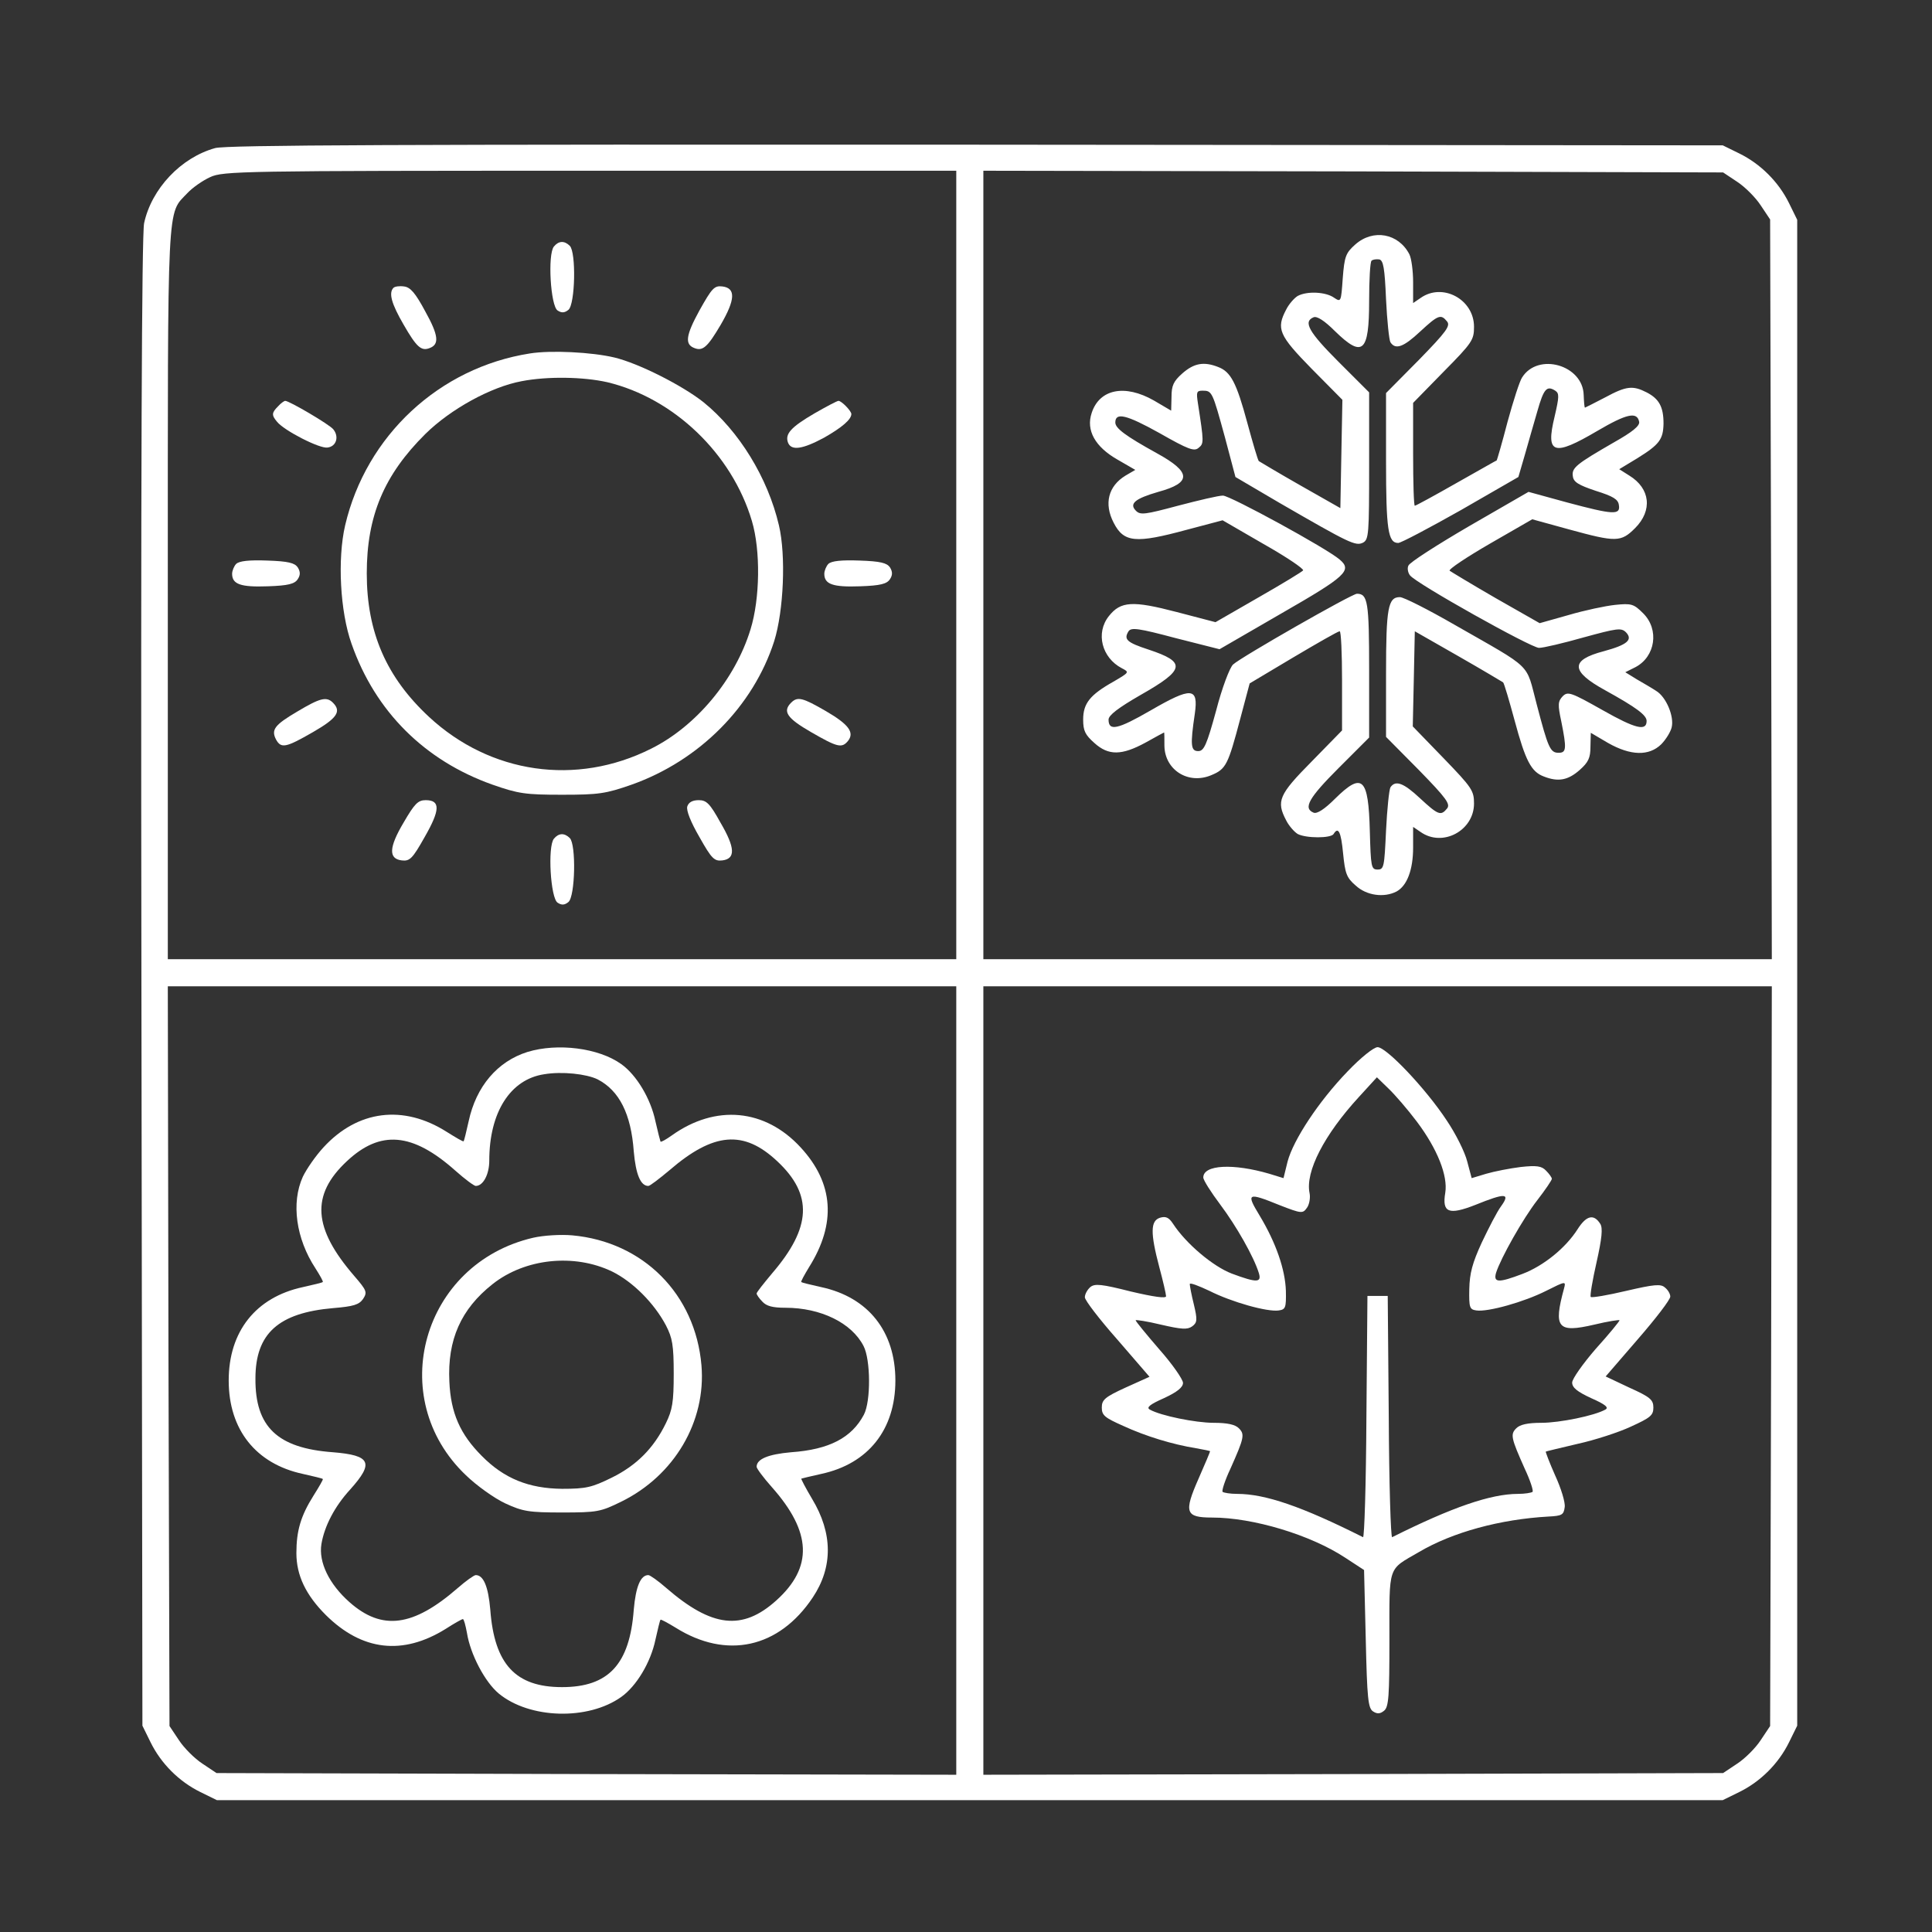
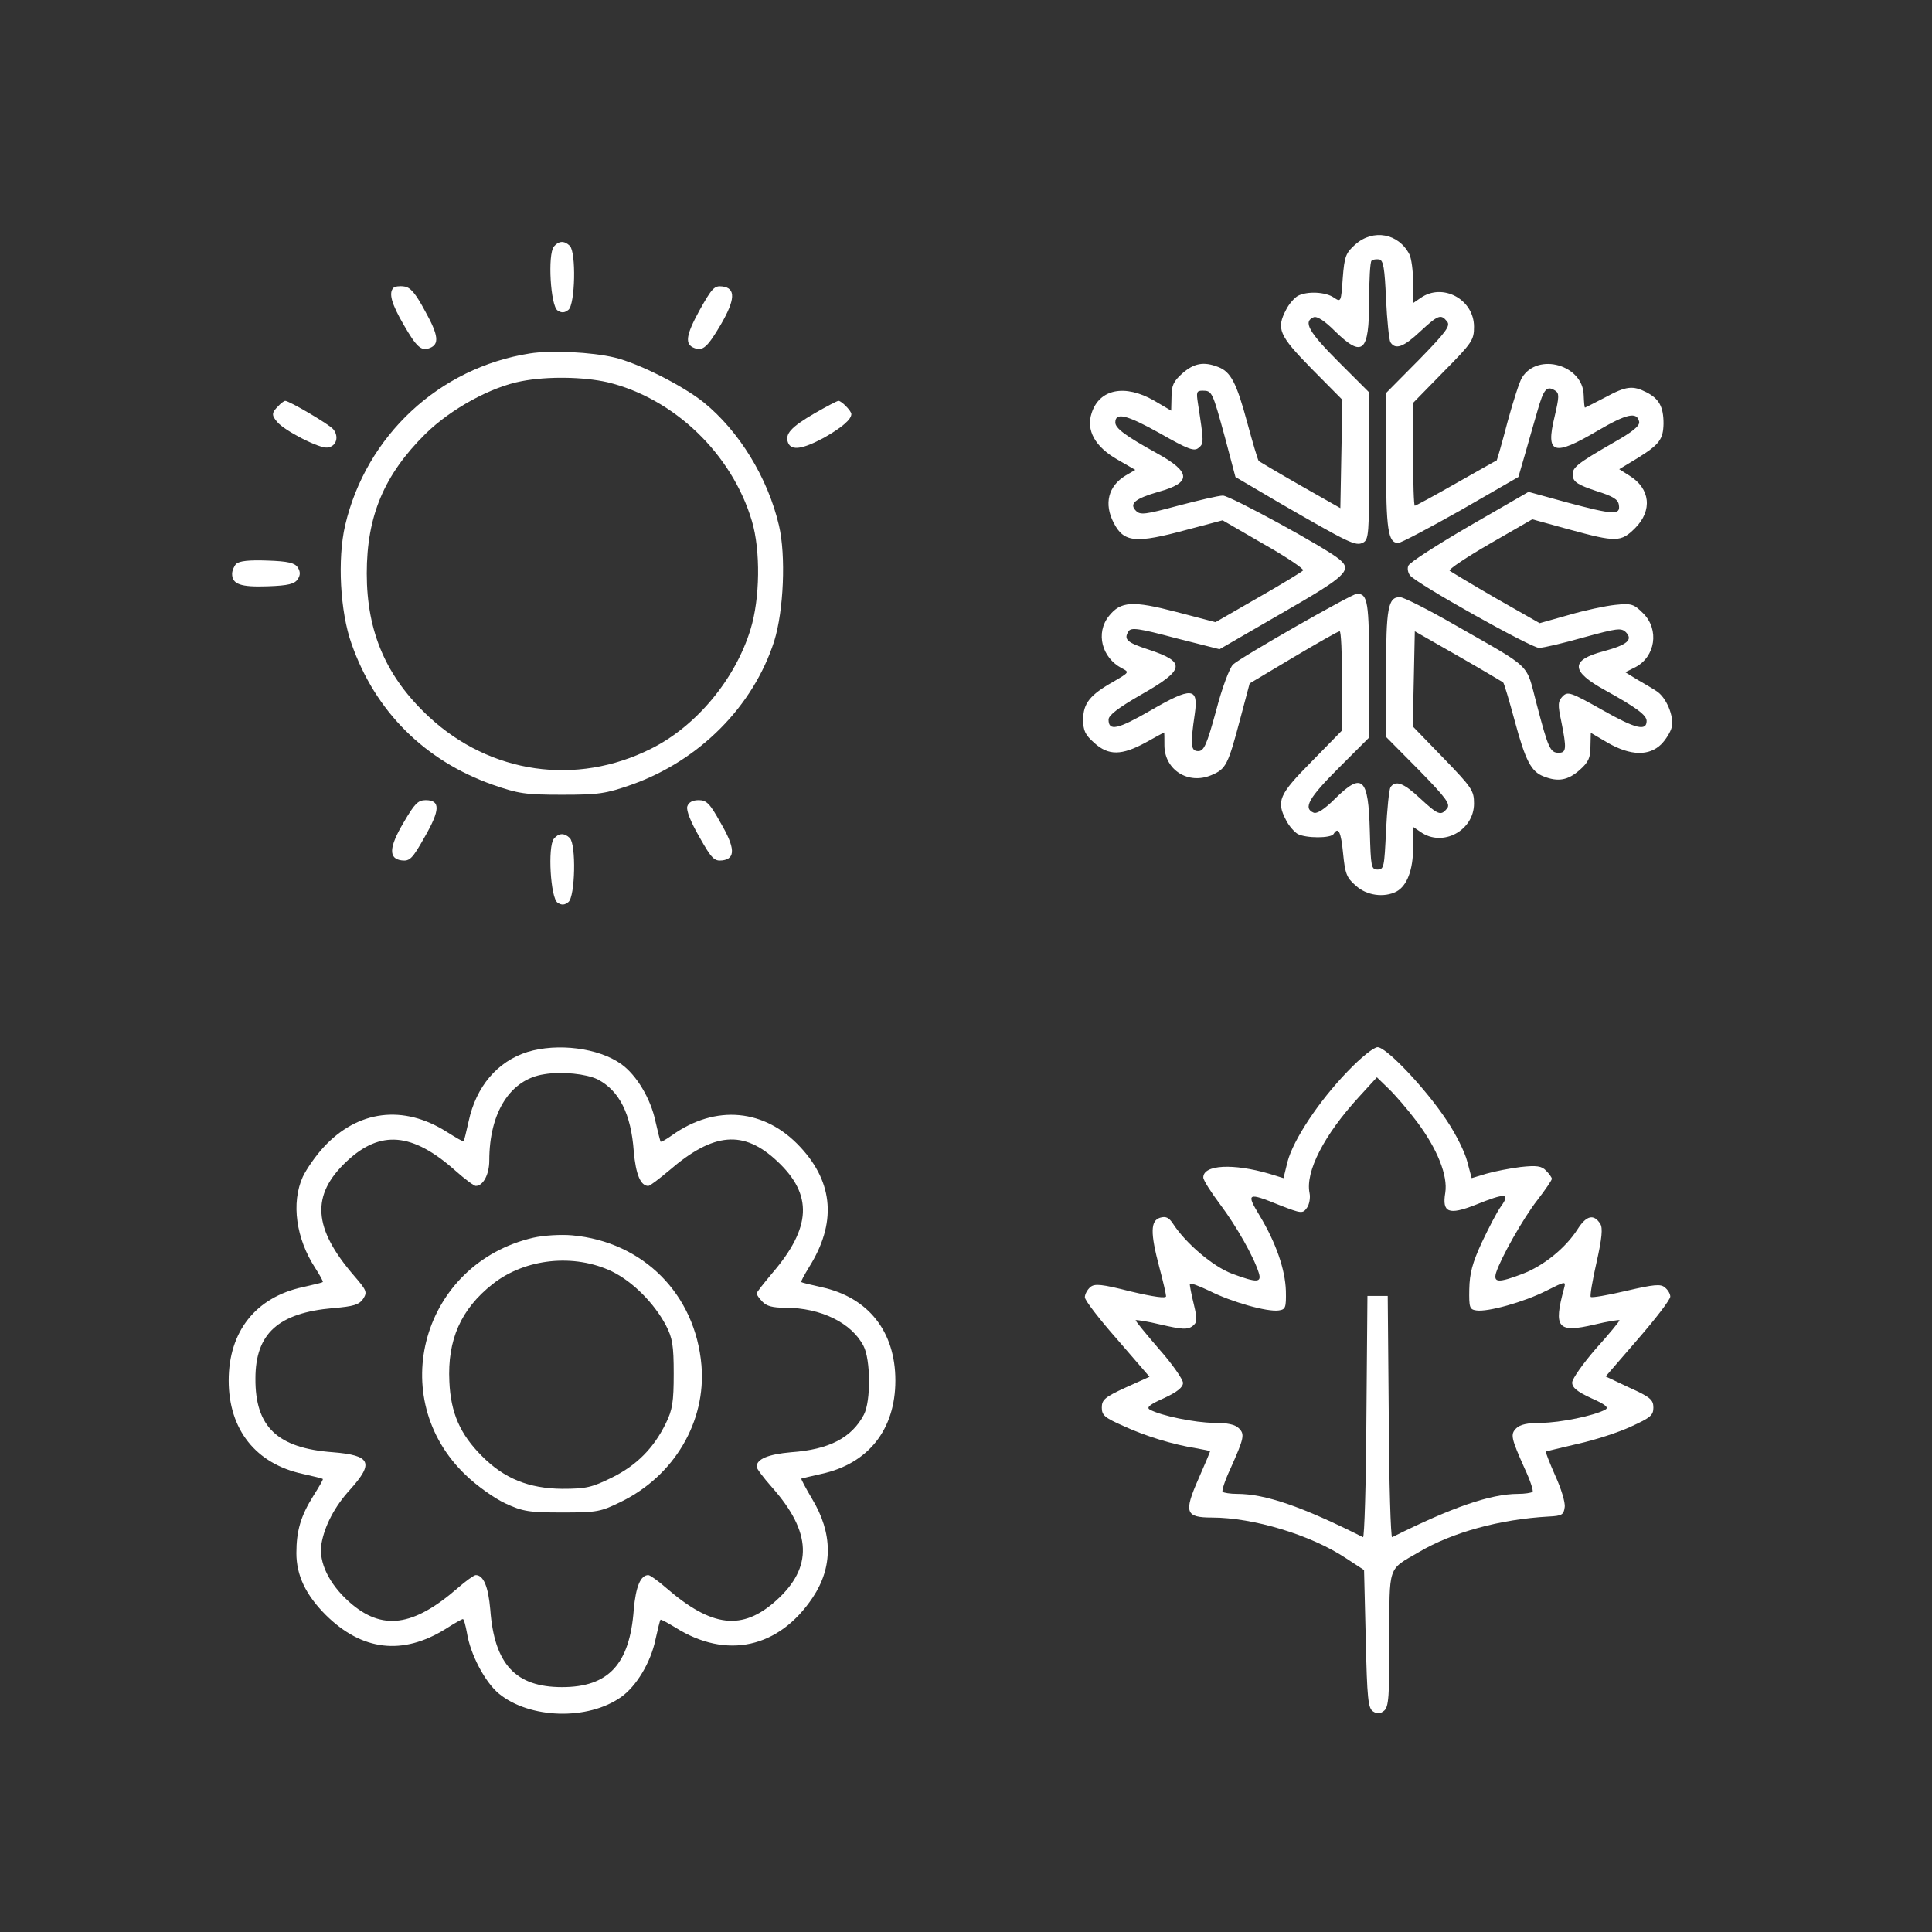
<svg xmlns="http://www.w3.org/2000/svg" width="56" height="56" viewBox="0 0 56 56" fill="none">
  <rect x="0" y="0" width="56" height="56" fill="#333333" stroke="none" />
-   <path d="M6.237 4.292C5.246 4.566 4.393 5.469 4.177 6.469C4.109 6.812 4.079 13.649 4.099 28.49L4.128 50.02L4.364 50.5C4.668 51.118 5.188 51.638 5.805 51.942L6.286 52.178H28.11H49.935L50.416 51.942C51.033 51.638 51.553 51.118 51.857 50.5L52.093 50.02V28.195V6.371L51.857 5.89C51.553 5.272 51.033 4.753 50.416 4.449L49.935 4.213L28.307 4.194C11.534 4.184 6.58 4.203 6.237 4.292ZM27.718 16.376V27.803H16.291H4.864V17.21C4.864 5.606 4.834 6.234 5.433 5.596C5.58 5.439 5.874 5.233 6.09 5.135C6.463 4.959 6.973 4.949 17.105 4.949H27.718V16.376ZM50.357 5.272C50.582 5.42 50.886 5.724 51.033 5.949L51.308 6.361L51.337 17.082L51.357 27.803H39.93H28.503V16.376V4.949L39.224 4.968L49.945 4.998L50.357 5.272ZM27.718 40.015V51.442L16.997 51.422L6.276 51.393L5.864 51.118C5.639 50.971 5.335 50.667 5.188 50.442L4.913 50.03L4.883 39.309L4.864 28.588H16.291H27.718V40.015ZM51.337 39.309L51.308 50.03L51.033 50.442C50.886 50.667 50.582 50.971 50.357 51.118L49.945 51.393L39.224 51.422L28.503 51.442V40.015V28.588H39.93H51.357L51.337 39.309Z" fill="white" />
  <path d="M16.055 7.146C15.869 7.372 15.957 8.872 16.163 9C16.281 9.078 16.369 9.068 16.477 8.98C16.673 8.813 16.703 7.313 16.516 7.126C16.359 6.969 16.192 6.979 16.055 7.146Z" fill="white" />
  <path d="M11.406 8.342C11.259 8.49 11.347 8.804 11.7 9.412C12.073 10.059 12.21 10.187 12.456 10.088C12.74 9.981 12.71 9.716 12.328 9.029C12.044 8.499 11.896 8.323 11.71 8.303C11.582 8.284 11.445 8.303 11.406 8.342Z" fill="white" />
  <path d="M20.273 9C19.881 9.716 19.841 9.981 20.126 10.088C20.371 10.187 20.509 10.059 20.891 9.412C21.313 8.686 21.332 8.352 20.94 8.303C20.705 8.274 20.636 8.352 20.273 9Z" fill="white" />
  <path d="M15.359 10.245C12.73 10.657 10.612 12.629 10.004 15.228C9.778 16.199 9.857 17.73 10.19 18.661C10.877 20.623 12.309 22.045 14.27 22.742C15.026 23.007 15.232 23.036 16.291 23.036C17.35 23.036 17.556 23.007 18.312 22.742C20.273 22.045 21.833 20.476 22.441 18.583C22.716 17.7 22.784 16.101 22.578 15.228C22.255 13.845 21.421 12.492 20.391 11.658C19.773 11.168 18.508 10.53 17.811 10.363C17.154 10.206 15.967 10.147 15.359 10.245ZM17.605 11.079C19.528 11.54 21.215 13.149 21.794 15.101C22.049 15.954 22.029 17.357 21.755 18.24C21.313 19.691 20.175 21.055 18.871 21.702C16.703 22.791 14.212 22.428 12.436 20.78C11.2 19.632 10.631 18.328 10.631 16.621C10.631 14.954 11.132 13.767 12.328 12.58C13.064 11.854 14.231 11.216 15.114 11.05C15.869 10.903 16.909 10.922 17.605 11.079Z" fill="white" />
  <path d="M8.061 11.776C7.875 11.962 7.865 12.031 8.032 12.227C8.238 12.482 9.268 13.011 9.493 12.972C9.748 12.943 9.836 12.658 9.66 12.443C9.552 12.305 8.385 11.619 8.267 11.619C8.238 11.619 8.14 11.687 8.061 11.776Z" fill="white" />
  <path d="M23.608 11.982C22.921 12.384 22.745 12.58 22.843 12.835C22.941 13.07 23.265 13.021 23.883 12.688C24.402 12.394 24.677 12.158 24.677 12.001C24.677 11.913 24.393 11.619 24.304 11.619C24.265 11.619 23.951 11.785 23.608 11.982Z" fill="white" />
  <path d="M6.845 16.346C6.786 16.405 6.728 16.543 6.728 16.631C6.728 16.935 6.973 17.023 7.767 16.994C8.356 16.974 8.542 16.925 8.63 16.788C8.709 16.67 8.709 16.572 8.63 16.445C8.542 16.317 8.356 16.268 7.748 16.248C7.228 16.229 6.934 16.258 6.845 16.346Z" fill="white" />
-   <path d="M24.01 16.346C23.951 16.405 23.893 16.543 23.893 16.631C23.893 16.935 24.138 17.023 24.932 16.994C25.521 16.974 25.707 16.925 25.796 16.788C25.874 16.67 25.874 16.572 25.796 16.445C25.707 16.317 25.521 16.268 24.913 16.248C24.393 16.229 24.099 16.258 24.01 16.346Z" fill="white" />
-   <path d="M8.62 20.623C7.953 21.015 7.855 21.153 8.002 21.437C8.149 21.702 8.287 21.672 9.071 21.221C9.768 20.819 9.905 20.623 9.65 20.368C9.464 20.182 9.277 20.231 8.62 20.623Z" fill="white" />
-   <path d="M22.931 20.368C22.676 20.623 22.813 20.819 23.51 21.221C24.275 21.663 24.402 21.692 24.579 21.477C24.775 21.231 24.599 20.996 23.941 20.613C23.265 20.221 23.117 20.182 22.931 20.368Z" fill="white" />
-   <path d="M11.7 23.84C11.269 24.566 11.259 24.89 11.642 24.939C11.877 24.968 11.956 24.89 12.309 24.262C12.76 23.477 12.77 23.193 12.338 23.193C12.113 23.193 12.014 23.301 11.7 23.84Z" fill="white" />
+   <path d="M11.7 23.84C11.269 24.566 11.259 24.89 11.642 24.939C11.877 24.968 11.956 24.89 12.309 24.262C12.76 23.477 12.77 23.193 12.338 23.193C12.113 23.193 12.014 23.301 11.7 23.84" fill="white" />
  <path d="M19.92 23.379C19.891 23.497 20.018 23.821 20.273 24.262C20.626 24.89 20.705 24.968 20.94 24.939C21.323 24.89 21.313 24.576 20.881 23.84C20.577 23.291 20.479 23.193 20.254 23.193C20.077 23.193 19.959 23.252 19.92 23.379Z" fill="white" />
  <path d="M16.055 24.311C15.869 24.537 15.957 26.038 16.163 26.165C16.281 26.244 16.369 26.234 16.477 26.145C16.673 25.979 16.703 24.478 16.516 24.292C16.359 24.135 16.192 24.145 16.055 24.311Z" fill="white" />
  <path d="M39.283 7.087C39.008 7.332 38.969 7.43 38.92 8.068C38.871 8.755 38.871 8.764 38.665 8.627C38.429 8.46 37.89 8.431 37.615 8.578C37.517 8.637 37.36 8.813 37.282 8.97C36.987 9.529 37.066 9.716 38.017 10.687L38.91 11.589L38.88 13.159L38.851 14.728L37.694 14.071C37.056 13.708 36.517 13.384 36.487 13.365C36.458 13.335 36.311 12.835 36.154 12.256C35.84 11.089 35.673 10.775 35.31 10.638C34.888 10.471 34.604 10.53 34.27 10.824C34.015 11.05 33.957 11.177 33.957 11.501L33.947 11.903L33.447 11.609C32.603 11.128 31.867 11.275 31.642 11.972C31.475 12.472 31.74 12.953 32.397 13.325L32.907 13.62L32.623 13.786C32.122 14.091 31.995 14.601 32.279 15.15C32.574 15.729 32.917 15.758 34.398 15.356L35.438 15.081L36.624 15.768C37.282 16.14 37.792 16.484 37.772 16.533C37.743 16.572 37.164 16.925 36.477 17.317L35.232 18.034L34.104 17.739C32.829 17.406 32.485 17.425 32.142 17.857C31.75 18.348 31.936 19.064 32.515 19.368C32.74 19.485 32.74 19.485 32.27 19.76C31.593 20.142 31.396 20.388 31.396 20.858C31.396 21.182 31.455 21.3 31.72 21.535C32.132 21.908 32.515 21.898 33.201 21.526C33.495 21.359 33.741 21.231 33.741 21.231C33.751 21.231 33.751 21.408 33.751 21.614C33.76 22.32 34.447 22.752 35.114 22.467C35.536 22.291 35.595 22.173 35.948 20.839L36.222 19.809L37.488 19.054C38.184 18.642 38.782 18.298 38.831 18.298C38.871 18.289 38.9 18.936 38.9 19.73V21.172L38.017 22.075C37.066 23.036 36.987 23.222 37.282 23.782C37.36 23.938 37.517 24.115 37.615 24.174C37.86 24.301 38.577 24.301 38.655 24.174C38.792 23.948 38.871 24.115 38.93 24.733C38.988 25.312 39.028 25.439 39.292 25.665C39.606 25.959 40.116 26.028 40.479 25.841C40.783 25.675 40.96 25.214 40.96 24.566V23.968L41.176 24.115C41.813 24.566 42.725 24.076 42.725 23.291C42.725 22.918 42.667 22.83 41.843 21.977L40.95 21.055L40.98 19.681L41.009 18.298L42.264 19.015C42.951 19.407 43.54 19.76 43.569 19.779C43.599 19.809 43.746 20.309 43.903 20.888C44.217 22.055 44.383 22.369 44.746 22.506C45.168 22.673 45.452 22.614 45.786 22.32C46.041 22.094 46.1 21.967 46.1 21.643L46.11 21.241L46.61 21.535C47.267 21.908 47.797 21.918 48.15 21.575C48.287 21.437 48.424 21.212 48.454 21.084C48.532 20.77 48.297 20.201 48.003 20.025C47.885 19.946 47.63 19.799 47.444 19.691L47.11 19.485L47.404 19.338C47.983 19.034 48.101 18.249 47.63 17.779C47.355 17.504 47.287 17.484 46.816 17.533C46.531 17.563 45.933 17.69 45.462 17.828L44.628 18.063L43.353 17.337C42.657 16.935 42.059 16.572 42.019 16.543C41.98 16.503 42.51 16.15 43.187 15.758L44.413 15.052L45.482 15.346C46.845 15.719 46.983 15.719 47.395 15.307C47.904 14.797 47.836 14.159 47.228 13.786L46.934 13.6L47.453 13.286C48.101 12.884 48.209 12.737 48.218 12.276C48.218 11.795 48.091 11.56 47.728 11.373C47.326 11.168 47.139 11.187 46.522 11.521C46.217 11.678 45.953 11.815 45.943 11.815C45.923 11.815 45.913 11.658 45.904 11.452C45.884 10.579 44.579 10.206 44.118 10.942C44.05 11.04 43.863 11.619 43.697 12.227C43.54 12.835 43.392 13.335 43.383 13.345C43.373 13.345 42.843 13.649 42.215 14.002C41.578 14.365 41.038 14.659 41.009 14.659C40.98 14.659 40.96 13.992 40.96 13.168V11.678L41.843 10.775C42.676 9.932 42.725 9.853 42.725 9.471C42.725 8.676 41.813 8.186 41.176 8.637L40.96 8.784V8.186C40.96 7.852 40.911 7.489 40.852 7.372C40.538 6.763 39.803 6.626 39.283 7.087ZM40.175 8.676C40.205 9.294 40.264 9.863 40.303 9.922C40.45 10.147 40.685 10.059 41.166 9.608C41.686 9.127 41.764 9.098 41.941 9.314C42.049 9.441 41.931 9.608 41.127 10.432L40.175 11.393V13.374C40.175 15.356 40.234 15.738 40.528 15.738C40.607 15.738 41.421 15.307 42.343 14.787L44.011 13.826L44.197 13.188C44.295 12.835 44.462 12.266 44.56 11.923C44.746 11.266 44.834 11.168 45.08 11.324C45.197 11.403 45.197 11.491 45.06 12.08C44.795 13.168 45.031 13.237 46.296 12.492C47.149 11.991 47.453 11.923 47.512 12.227C47.532 12.345 47.316 12.521 46.776 12.825C45.688 13.453 45.55 13.561 45.59 13.806C45.609 13.973 45.756 14.061 46.257 14.228C46.757 14.385 46.904 14.473 46.924 14.64C46.973 14.934 46.767 14.924 45.413 14.561L44.305 14.257L42.588 15.248C41.647 15.797 40.852 16.307 40.823 16.395C40.783 16.474 40.813 16.611 40.872 16.68C41.068 16.925 44.383 18.779 44.609 18.779C44.736 18.779 45.315 18.642 45.904 18.475C46.875 18.21 46.992 18.191 47.13 18.328C47.336 18.544 47.169 18.691 46.482 18.877C45.511 19.132 45.521 19.456 46.522 20.005C47.444 20.515 47.728 20.731 47.728 20.898C47.728 21.202 47.404 21.123 46.453 20.584C45.531 20.064 45.443 20.035 45.295 20.182C45.158 20.329 45.148 20.417 45.256 20.917C45.413 21.702 45.403 21.82 45.178 21.82C44.932 21.82 44.874 21.682 44.54 20.407C44.217 19.191 44.462 19.426 42.166 18.112C41.401 17.671 40.685 17.308 40.577 17.308C40.234 17.308 40.175 17.612 40.175 19.524V21.359L41.127 22.32C41.931 23.144 42.049 23.311 41.941 23.438C41.764 23.654 41.686 23.625 41.166 23.144C40.685 22.693 40.45 22.604 40.303 22.82C40.264 22.889 40.205 23.458 40.175 24.076C40.126 25.125 40.116 25.204 39.93 25.204C39.744 25.204 39.734 25.125 39.705 24.086C39.665 22.536 39.489 22.369 38.694 23.154C38.39 23.458 38.174 23.595 38.076 23.556C37.762 23.428 37.939 23.124 38.802 22.261L39.685 21.378V19.417C39.685 17.445 39.646 17.21 39.332 17.21C39.185 17.21 35.977 19.044 35.742 19.26C35.644 19.348 35.418 19.946 35.251 20.594C34.977 21.594 34.898 21.771 34.731 21.771C34.516 21.771 34.496 21.604 34.633 20.682C34.741 19.917 34.535 19.907 33.348 20.594C32.397 21.143 32.132 21.202 32.132 20.858C32.132 20.731 32.417 20.515 33.064 20.142C34.359 19.407 34.388 19.191 33.29 18.828C32.662 18.622 32.564 18.534 32.711 18.298C32.789 18.181 33.005 18.21 34.074 18.495L35.349 18.818L37.144 17.779C39.008 16.709 39.204 16.533 38.831 16.219C38.459 15.895 35.654 14.365 35.447 14.365C35.32 14.365 34.741 14.502 34.143 14.659C33.191 14.914 33.054 14.934 32.927 14.806C32.721 14.601 32.897 14.453 33.574 14.257C34.545 13.992 34.535 13.688 33.535 13.139C32.613 12.629 32.328 12.413 32.328 12.246C32.328 11.942 32.652 12.021 33.603 12.55C34.447 13.031 34.614 13.09 34.741 12.982C34.898 12.855 34.898 12.825 34.722 11.687C34.673 11.364 34.682 11.324 34.859 11.324C35.134 11.324 35.143 11.354 35.506 12.678L35.81 13.826L37.095 14.581C39.116 15.748 39.292 15.836 39.508 15.729C39.675 15.64 39.685 15.473 39.685 13.502V11.373L38.802 10.491C37.939 9.628 37.762 9.323 38.076 9.196C38.174 9.157 38.39 9.294 38.694 9.598C39.498 10.383 39.685 10.216 39.685 8.725C39.685 8.117 39.714 7.597 39.754 7.558C39.793 7.519 39.891 7.509 39.979 7.519C40.097 7.548 40.136 7.764 40.175 8.676Z" fill="white" />
  <path d="M15.29 30.491C14.418 30.765 13.8 31.491 13.584 32.501C13.515 32.806 13.456 33.06 13.437 33.08C13.427 33.1 13.211 32.972 12.946 32.806C11.691 32.011 10.367 32.178 9.376 33.257C9.15 33.502 8.885 33.884 8.777 34.11C8.434 34.865 8.581 35.905 9.14 36.758C9.278 36.974 9.376 37.151 9.356 37.16C9.337 37.18 9.082 37.239 8.777 37.308C7.414 37.602 6.629 38.593 6.629 40.015C6.629 41.437 7.414 42.428 8.777 42.722C9.082 42.791 9.337 42.85 9.356 42.869C9.376 42.879 9.248 43.095 9.082 43.36C8.719 43.938 8.591 44.37 8.591 45.017C8.591 45.665 8.866 46.234 9.444 46.812C10.494 47.852 11.671 47.989 12.917 47.215C13.162 47.057 13.388 46.93 13.417 46.93C13.447 46.93 13.495 47.116 13.535 47.332C13.633 47.95 14.055 48.754 14.457 49.088C15.349 49.824 17.046 49.873 18.008 49.186C18.449 48.872 18.861 48.185 18.998 47.528C19.067 47.224 19.126 46.969 19.145 46.95C19.155 46.93 19.351 47.038 19.577 47.175C21.058 48.107 22.578 47.774 23.559 46.302C24.148 45.419 24.138 44.439 23.54 43.448C23.353 43.134 23.216 42.869 23.226 42.859C23.245 42.85 23.5 42.791 23.805 42.722C25.168 42.428 25.953 41.437 25.953 40.015C25.953 38.593 25.168 37.602 23.805 37.308C23.5 37.239 23.245 37.18 23.226 37.16C23.206 37.151 23.314 36.955 23.451 36.729C24.246 35.464 24.167 34.296 23.206 33.257C22.176 32.139 20.744 32.001 19.469 32.913C19.302 33.031 19.165 33.109 19.145 33.09C19.136 33.07 19.067 32.806 18.998 32.501C18.861 31.844 18.449 31.158 18.008 30.844C17.35 30.373 16.163 30.226 15.29 30.491ZM17.321 31.285C17.949 31.609 18.292 32.286 18.37 33.374C18.429 34.041 18.567 34.375 18.792 34.375C18.841 34.375 19.106 34.169 19.4 33.924C20.685 32.815 21.558 32.747 22.529 33.659C23.569 34.63 23.52 35.581 22.382 36.906C22.137 37.2 21.931 37.455 21.931 37.494C21.931 37.523 22 37.631 22.098 37.729C22.215 37.857 22.392 37.906 22.765 37.906C23.795 37.906 24.687 38.347 25.03 39.014C25.236 39.407 25.246 40.613 25.04 41.006C24.687 41.672 24.04 42.016 22.931 42.094C22.265 42.153 21.931 42.291 21.931 42.516C21.931 42.565 22.127 42.83 22.372 43.105C23.53 44.409 23.569 45.429 22.5 46.391C21.519 47.273 20.636 47.175 19.312 46.028C19.077 45.822 18.841 45.655 18.792 45.655C18.567 45.655 18.429 45.988 18.37 46.655C18.253 48.244 17.635 48.902 16.291 48.902C14.947 48.902 14.329 48.244 14.211 46.655C14.153 45.988 14.015 45.655 13.79 45.655C13.741 45.655 13.505 45.822 13.27 46.028C11.975 47.156 11.073 47.273 10.131 46.44C9.543 45.92 9.229 45.282 9.317 44.752C9.405 44.233 9.7 43.664 10.151 43.173C10.847 42.398 10.749 42.183 9.65 42.094C8.042 41.977 7.394 41.359 7.404 39.956C7.404 38.651 8.071 38.053 9.66 37.916C10.249 37.867 10.406 37.818 10.524 37.651C10.651 37.455 10.631 37.406 10.268 36.984C9.072 35.601 9.003 34.64 10.053 33.659C11.024 32.747 11.956 32.825 13.201 33.934C13.476 34.179 13.741 34.375 13.79 34.375C14.005 34.375 14.182 34.041 14.182 33.639C14.182 32.246 14.79 31.285 15.771 31.138C16.291 31.05 16.997 31.128 17.321 31.285Z" fill="white" />
  <path d="M15.457 35.876C12.24 36.621 11.142 40.515 13.505 42.761C13.819 43.065 14.329 43.428 14.643 43.575C15.153 43.811 15.33 43.84 16.291 43.84C17.311 43.84 17.409 43.821 18.008 43.526C19.547 42.771 20.47 41.202 20.332 39.574C20.156 37.514 18.645 35.993 16.585 35.807C16.252 35.778 15.761 35.807 15.457 35.876ZM17.743 36.856C18.341 37.151 18.959 37.769 19.302 38.416C19.489 38.779 19.528 38.985 19.528 39.819C19.528 40.643 19.489 40.868 19.302 41.251C18.949 41.977 18.449 42.477 17.733 42.83C17.154 43.114 16.988 43.154 16.291 43.154C15.33 43.144 14.614 42.859 13.966 42.202C13.339 41.575 13.064 40.957 13.025 40.044C12.966 38.838 13.358 37.945 14.28 37.219C15.222 36.474 16.644 36.327 17.743 36.856Z" fill="white" />
  <path d="M39.057 31.059C38.223 31.923 37.487 33.041 37.321 33.669L37.203 34.149L36.791 34.022C35.751 33.718 34.878 33.757 34.878 34.13C34.878 34.208 35.104 34.561 35.369 34.914C35.84 35.542 36.34 36.425 36.487 36.896C36.575 37.18 36.438 37.19 35.702 36.915C35.163 36.709 34.378 36.052 33.996 35.464C33.878 35.287 33.79 35.248 33.623 35.297C33.348 35.385 33.338 35.728 33.603 36.729C33.711 37.131 33.799 37.514 33.799 37.572C33.799 37.641 33.446 37.592 32.779 37.435C31.926 37.219 31.73 37.2 31.602 37.308C31.514 37.386 31.445 37.514 31.445 37.602C31.445 37.69 31.867 38.239 32.387 38.828L33.319 39.907L32.622 40.221C32.024 40.495 31.936 40.574 31.936 40.8C31.936 41.025 32.024 41.094 32.554 41.329C33.211 41.633 33.996 41.869 34.663 41.977C34.888 42.016 35.075 42.055 35.075 42.065C35.075 42.084 34.927 42.438 34.741 42.859C34.309 43.84 34.358 43.987 35.133 43.987C36.32 43.987 37.988 44.488 38.998 45.155L39.538 45.508L39.587 47.509C39.626 49.235 39.655 49.52 39.802 49.608C39.92 49.686 40.008 49.676 40.116 49.588C40.254 49.48 40.273 49.166 40.273 47.519C40.273 45.341 40.214 45.518 41.127 44.988C42.107 44.409 43.49 44.036 44.883 43.958C45.276 43.938 45.325 43.909 45.354 43.683C45.374 43.546 45.246 43.134 45.079 42.771C44.913 42.398 44.795 42.084 44.805 42.075C44.824 42.065 45.236 41.967 45.737 41.849C46.227 41.741 46.923 41.516 47.277 41.349C47.836 41.094 47.924 41.025 47.924 40.8C47.924 40.574 47.836 40.495 47.227 40.221L46.541 39.897L47.473 38.818C47.993 38.22 48.414 37.671 48.414 37.582C48.414 37.504 48.346 37.386 48.257 37.318C48.14 37.21 47.944 37.229 47.139 37.416C46.6 37.543 46.139 37.622 46.109 37.592C46.08 37.572 46.158 37.111 46.276 36.592C46.433 35.895 46.462 35.591 46.384 35.473C46.198 35.179 45.982 35.228 45.727 35.63C45.383 36.17 44.746 36.69 44.128 36.925C43.432 37.19 43.284 37.18 43.363 36.896C43.5 36.464 44.148 35.316 44.56 34.787C44.795 34.483 44.981 34.208 44.981 34.169C44.981 34.13 44.903 34.022 44.815 33.934C44.687 33.796 44.54 33.776 44.079 33.826C43.765 33.865 43.314 33.953 43.078 34.022L42.657 34.149L42.529 33.669C42.461 33.394 42.196 32.864 41.931 32.472C41.323 31.55 40.185 30.353 39.93 30.353C39.822 30.353 39.449 30.648 39.057 31.059ZM41.068 32.511C41.666 33.306 41.97 34.081 41.892 34.571C41.794 35.15 41.99 35.228 42.765 34.924C43.638 34.571 43.785 34.581 43.51 34.963C43.392 35.12 43.147 35.601 42.951 36.013C42.676 36.611 42.598 36.906 42.588 37.367C42.578 37.906 42.598 37.955 42.794 37.984C43.127 38.033 44.177 37.739 44.815 37.416C45.383 37.131 45.393 37.131 45.334 37.347C45.021 38.495 45.148 38.642 46.207 38.396C46.61 38.298 46.943 38.249 46.943 38.269C46.943 38.298 46.639 38.671 46.257 39.093C45.884 39.524 45.57 39.966 45.57 40.074C45.57 40.221 45.717 40.339 46.119 40.525C46.541 40.711 46.639 40.8 46.531 40.858C46.217 41.035 45.207 41.241 44.677 41.241C44.285 41.241 44.059 41.29 43.951 41.398C43.775 41.575 43.794 41.673 44.197 42.575C44.354 42.908 44.452 43.212 44.422 43.242C44.383 43.271 44.197 43.301 44.001 43.301C43.206 43.301 42.078 43.693 40.352 44.556C40.312 44.576 40.263 43.007 40.254 41.074L40.224 37.563H39.93H39.636L39.606 41.074C39.596 43.007 39.547 44.576 39.508 44.556C37.733 43.664 36.673 43.301 35.859 43.301C35.663 43.301 35.477 43.271 35.438 43.242C35.408 43.212 35.506 42.908 35.663 42.575C36.065 41.673 36.085 41.575 35.908 41.398C35.8 41.29 35.575 41.241 35.182 41.241C34.653 41.241 33.642 41.035 33.329 40.858C33.221 40.8 33.319 40.711 33.741 40.525C34.123 40.348 34.29 40.211 34.29 40.084C34.29 39.986 33.986 39.544 33.603 39.112C33.23 38.681 32.917 38.298 32.917 38.269C32.917 38.249 33.25 38.298 33.652 38.396C34.251 38.534 34.417 38.544 34.555 38.446C34.702 38.338 34.712 38.259 34.604 37.808C34.535 37.533 34.486 37.268 34.486 37.219C34.486 37.17 34.741 37.268 35.055 37.416C35.693 37.739 36.732 38.033 37.066 37.984C37.262 37.955 37.282 37.906 37.272 37.416C37.252 36.798 36.987 36.023 36.507 35.228C36.114 34.581 36.154 34.551 37.095 34.934C37.723 35.179 37.762 35.179 37.88 35.012C37.949 34.924 37.988 34.718 37.958 34.581C37.831 33.963 38.38 32.894 39.39 31.795L39.91 31.226L40.244 31.55C40.43 31.727 40.803 32.158 41.068 32.511Z" fill="white" />
</svg>